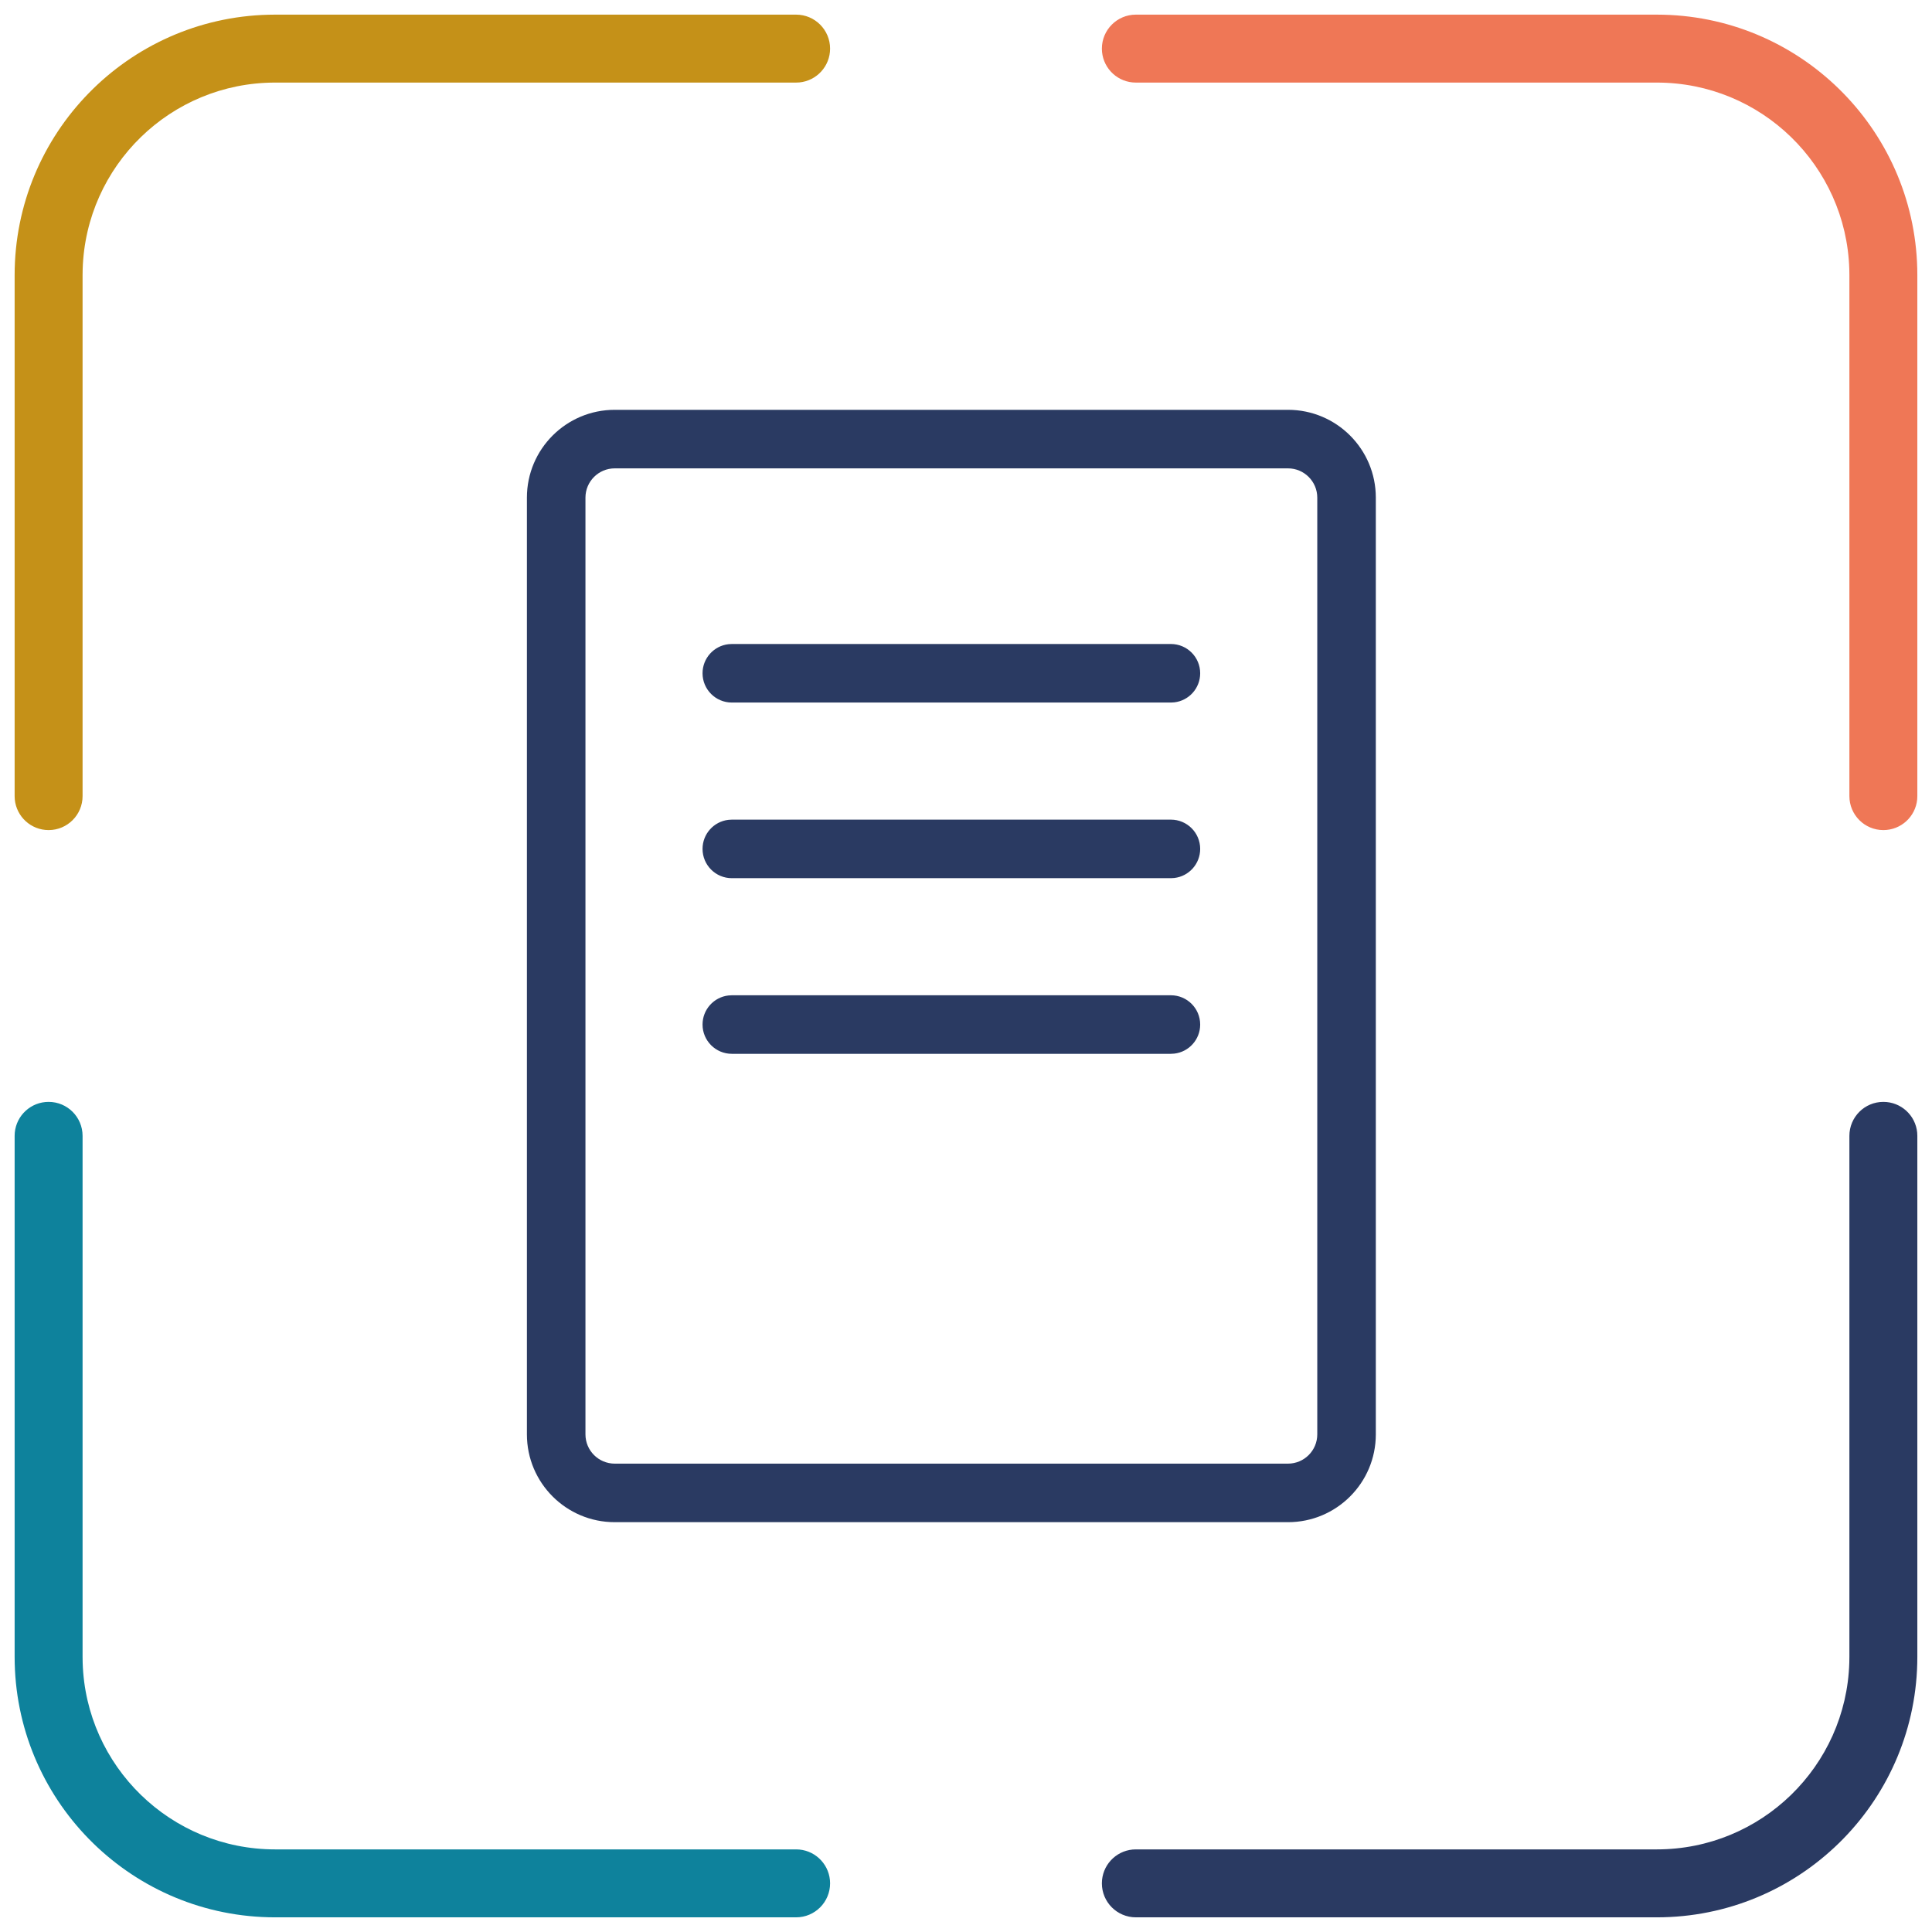
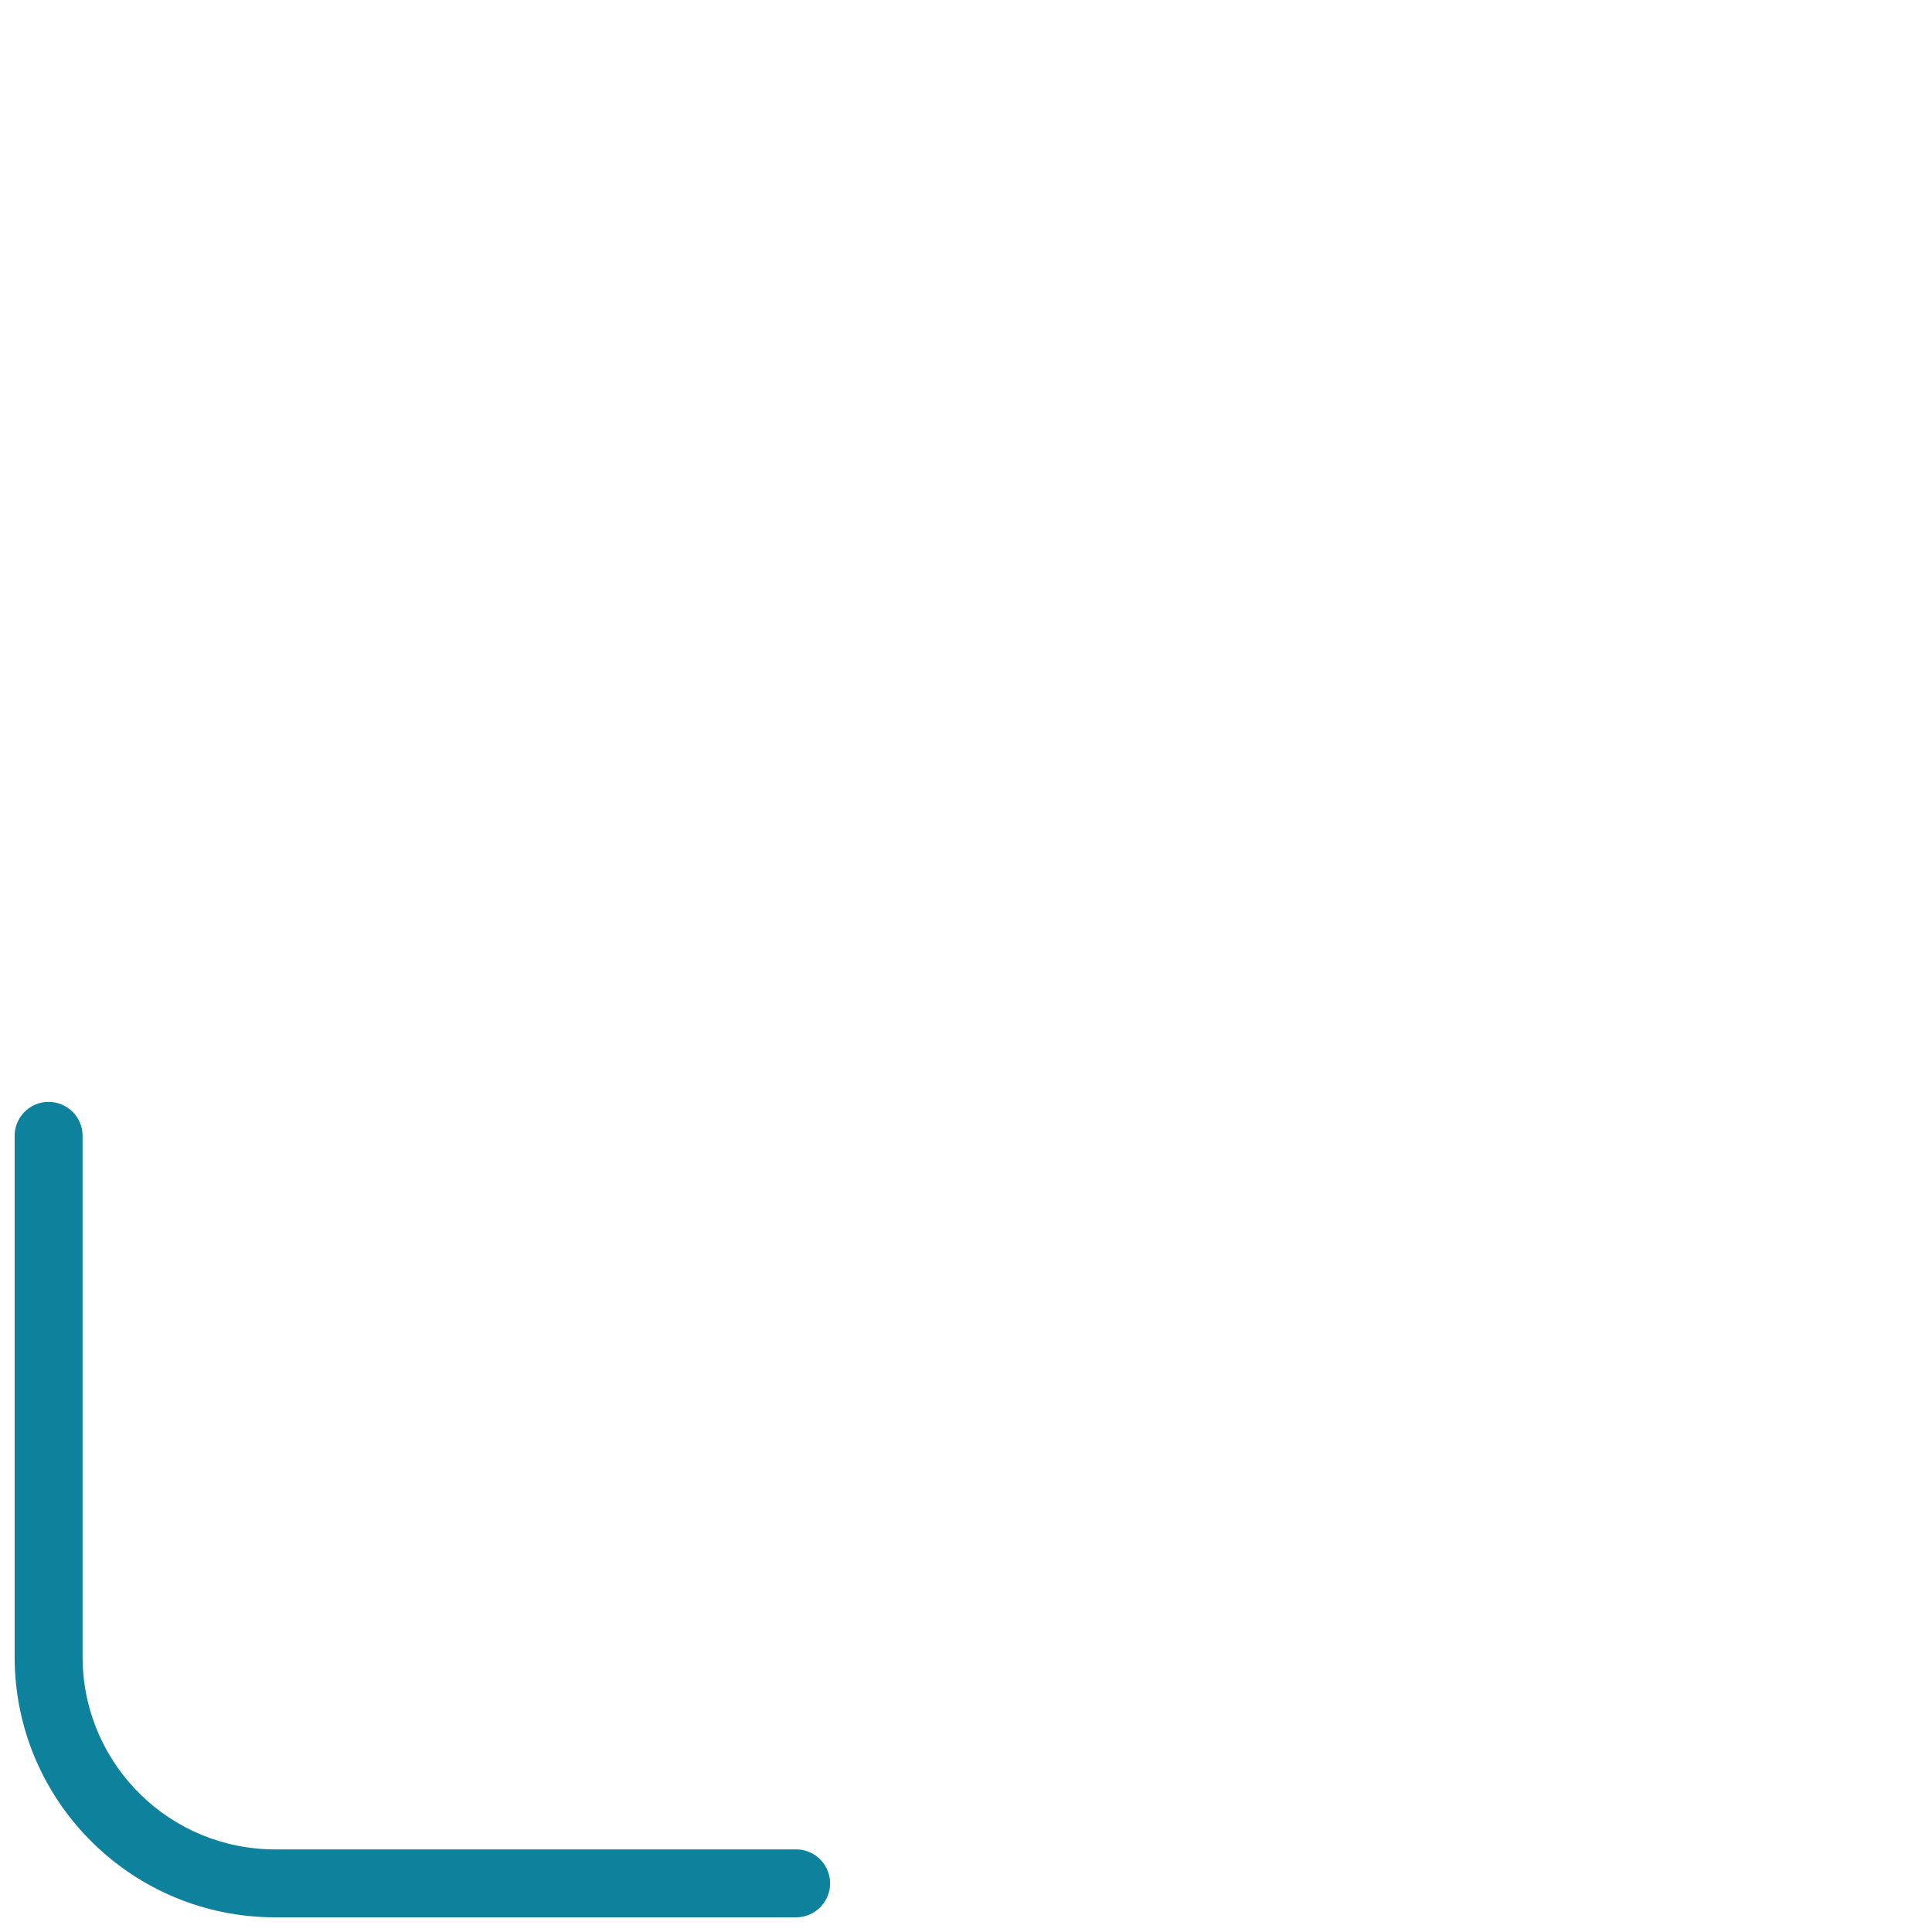
<svg xmlns="http://www.w3.org/2000/svg" width="66px" height="66px" viewBox="0 0 66 66" version="1.1">
  <title>icon-a-la-card</title>
  <g id="camere" stroke="none" stroke-width="1" fill="none" fill-rule="evenodd">
    <g id="Artboard" transform="translate(-1099, -161)" fill-rule="nonzero">
      <g id="icon-a-la-card" transform="translate(1099, 161)">
        <g id="Group" transform="translate(0.5, 0.5)">
-           <path d="M26.696,0 C27.337,0 27.857,0.52 27.857,1.161 C27.857,1.764 27.397,2.26 26.808,2.316 L26.696,2.321 L8.899,2.321 C5.332,2.321 2.429,5.16 2.324,8.701 L2.321,8.899 L2.321,26.696 C2.321,27.337 1.802,27.857 1.161,27.857 C0.557,27.857 0.062,27.397 0.005,26.808 L0,26.696 L0,8.899 C0,4.06 3.862,0.123 8.673,0.003 L8.899,0 L26.696,0 Z" id="Path-5" fill="#C59118" />
-           <path d="M63.839,0 C64.48,0 65,0.52 65,1.161 C65,1.764 64.54,2.26 63.951,2.316 L63.839,2.321 L46.042,2.321 C42.475,2.321 39.572,5.16 39.467,8.701 L39.464,8.899 L39.464,26.696 C39.464,27.337 38.945,27.857 38.304,27.857 C37.7,27.857 37.204,27.397 37.148,26.808 L37.143,26.696 L37.143,8.899 C37.143,4.06 41.005,0.123 45.816,0.003 L46.042,0 L63.839,0 Z" id="Path-5" fill="#EF7756" transform="translate(51.071, 13.929) scale(-1, 1) translate(-51.071, -13.929) " />
-           <path d="M63.839,37.143 C64.48,37.143 65,37.663 65,38.304 C65,38.907 64.54,39.403 63.951,39.459 L63.839,39.464 L46.042,39.464 C42.475,39.464 39.572,42.303 39.467,45.844 L39.464,46.042 L39.464,63.839 C39.464,64.48 38.945,65 38.304,65 C37.7,65 37.204,64.54 37.148,63.951 L37.143,63.839 L37.143,46.042 C37.143,41.203 41.005,37.266 45.816,37.146 L46.042,37.143 L63.839,37.143 Z" id="Path-5" fill="#2A3A62" transform="translate(51.071, 51.071) rotate(180) translate(-51.071, -51.071) " />
          <path d="M26.696,37.143 C27.337,37.143 27.857,37.663 27.857,38.304 C27.857,38.907 27.397,39.403 26.808,39.459 L26.696,39.464 L8.899,39.464 C5.332,39.464 2.429,42.303 2.324,45.844 L2.321,46.042 L2.321,63.839 C2.321,64.48 1.802,65 1.161,65 C0.557,65 0.062,64.54 0.005,63.951 L0,63.839 L0,46.042 C0,41.203 3.862,37.266 8.673,37.146 L8.899,37.143 L26.696,37.143 Z" id="Path-5" fill="#0E829C" transform="translate(13.929, 51.071) scale(-1, 1) rotate(-180) translate(-13.929, -51.071) " />
        </g>
-         <path d="M44,14 C45.657,14 47,15.343 47,17 L47,17 L47,49 C47,50.657 45.657,52 44,52 L44,52 L21,52 C19.343,52 18,50.657 18,49 L18,49 L18,17 C18,15.343 19.343,14 21,14 L21,14 Z M44,16 L21,16 C20.448,16 20,16.448 20,17 L20,17 L20,49 C20,49.552 20.448,50 21,50 L21,50 L44,50 C44.552,50 45,49.552 45,49 L45,49 L45,17 C45,16.448 44.552,16 44,16 L44,16 Z M40,34 C40.552,34 41,34.448 41,35 C41,35.513 40.614,35.936 40.117,35.993 L40,36 L25,36 C24.448,36 24,35.552 24,35 C24,34.487 24.386,34.064 24.883,34.007 L25,34 L40,34 Z M40,28 C40.552,28 41,28.448 41,29 C41,29.513 40.614,29.936 40.117,29.993 L40,30 L25,30 C24.448,30 24,29.552 24,29 C24,28.487 24.386,28.064 24.883,28.007 L25,28 L40,28 Z M40,22 C40.552,22 41,22.448 41,23 C41,23.513 40.614,23.936 40.117,23.993 L40,24 L25,24 C24.448,24 24,23.552 24,23 C24,22.487 24.386,22.064 24.883,22.007 L25,22 L40,22 Z" id="Combined-Shape" fill="#2A3A62" />
      </g>
    </g>
  </g>
</svg>